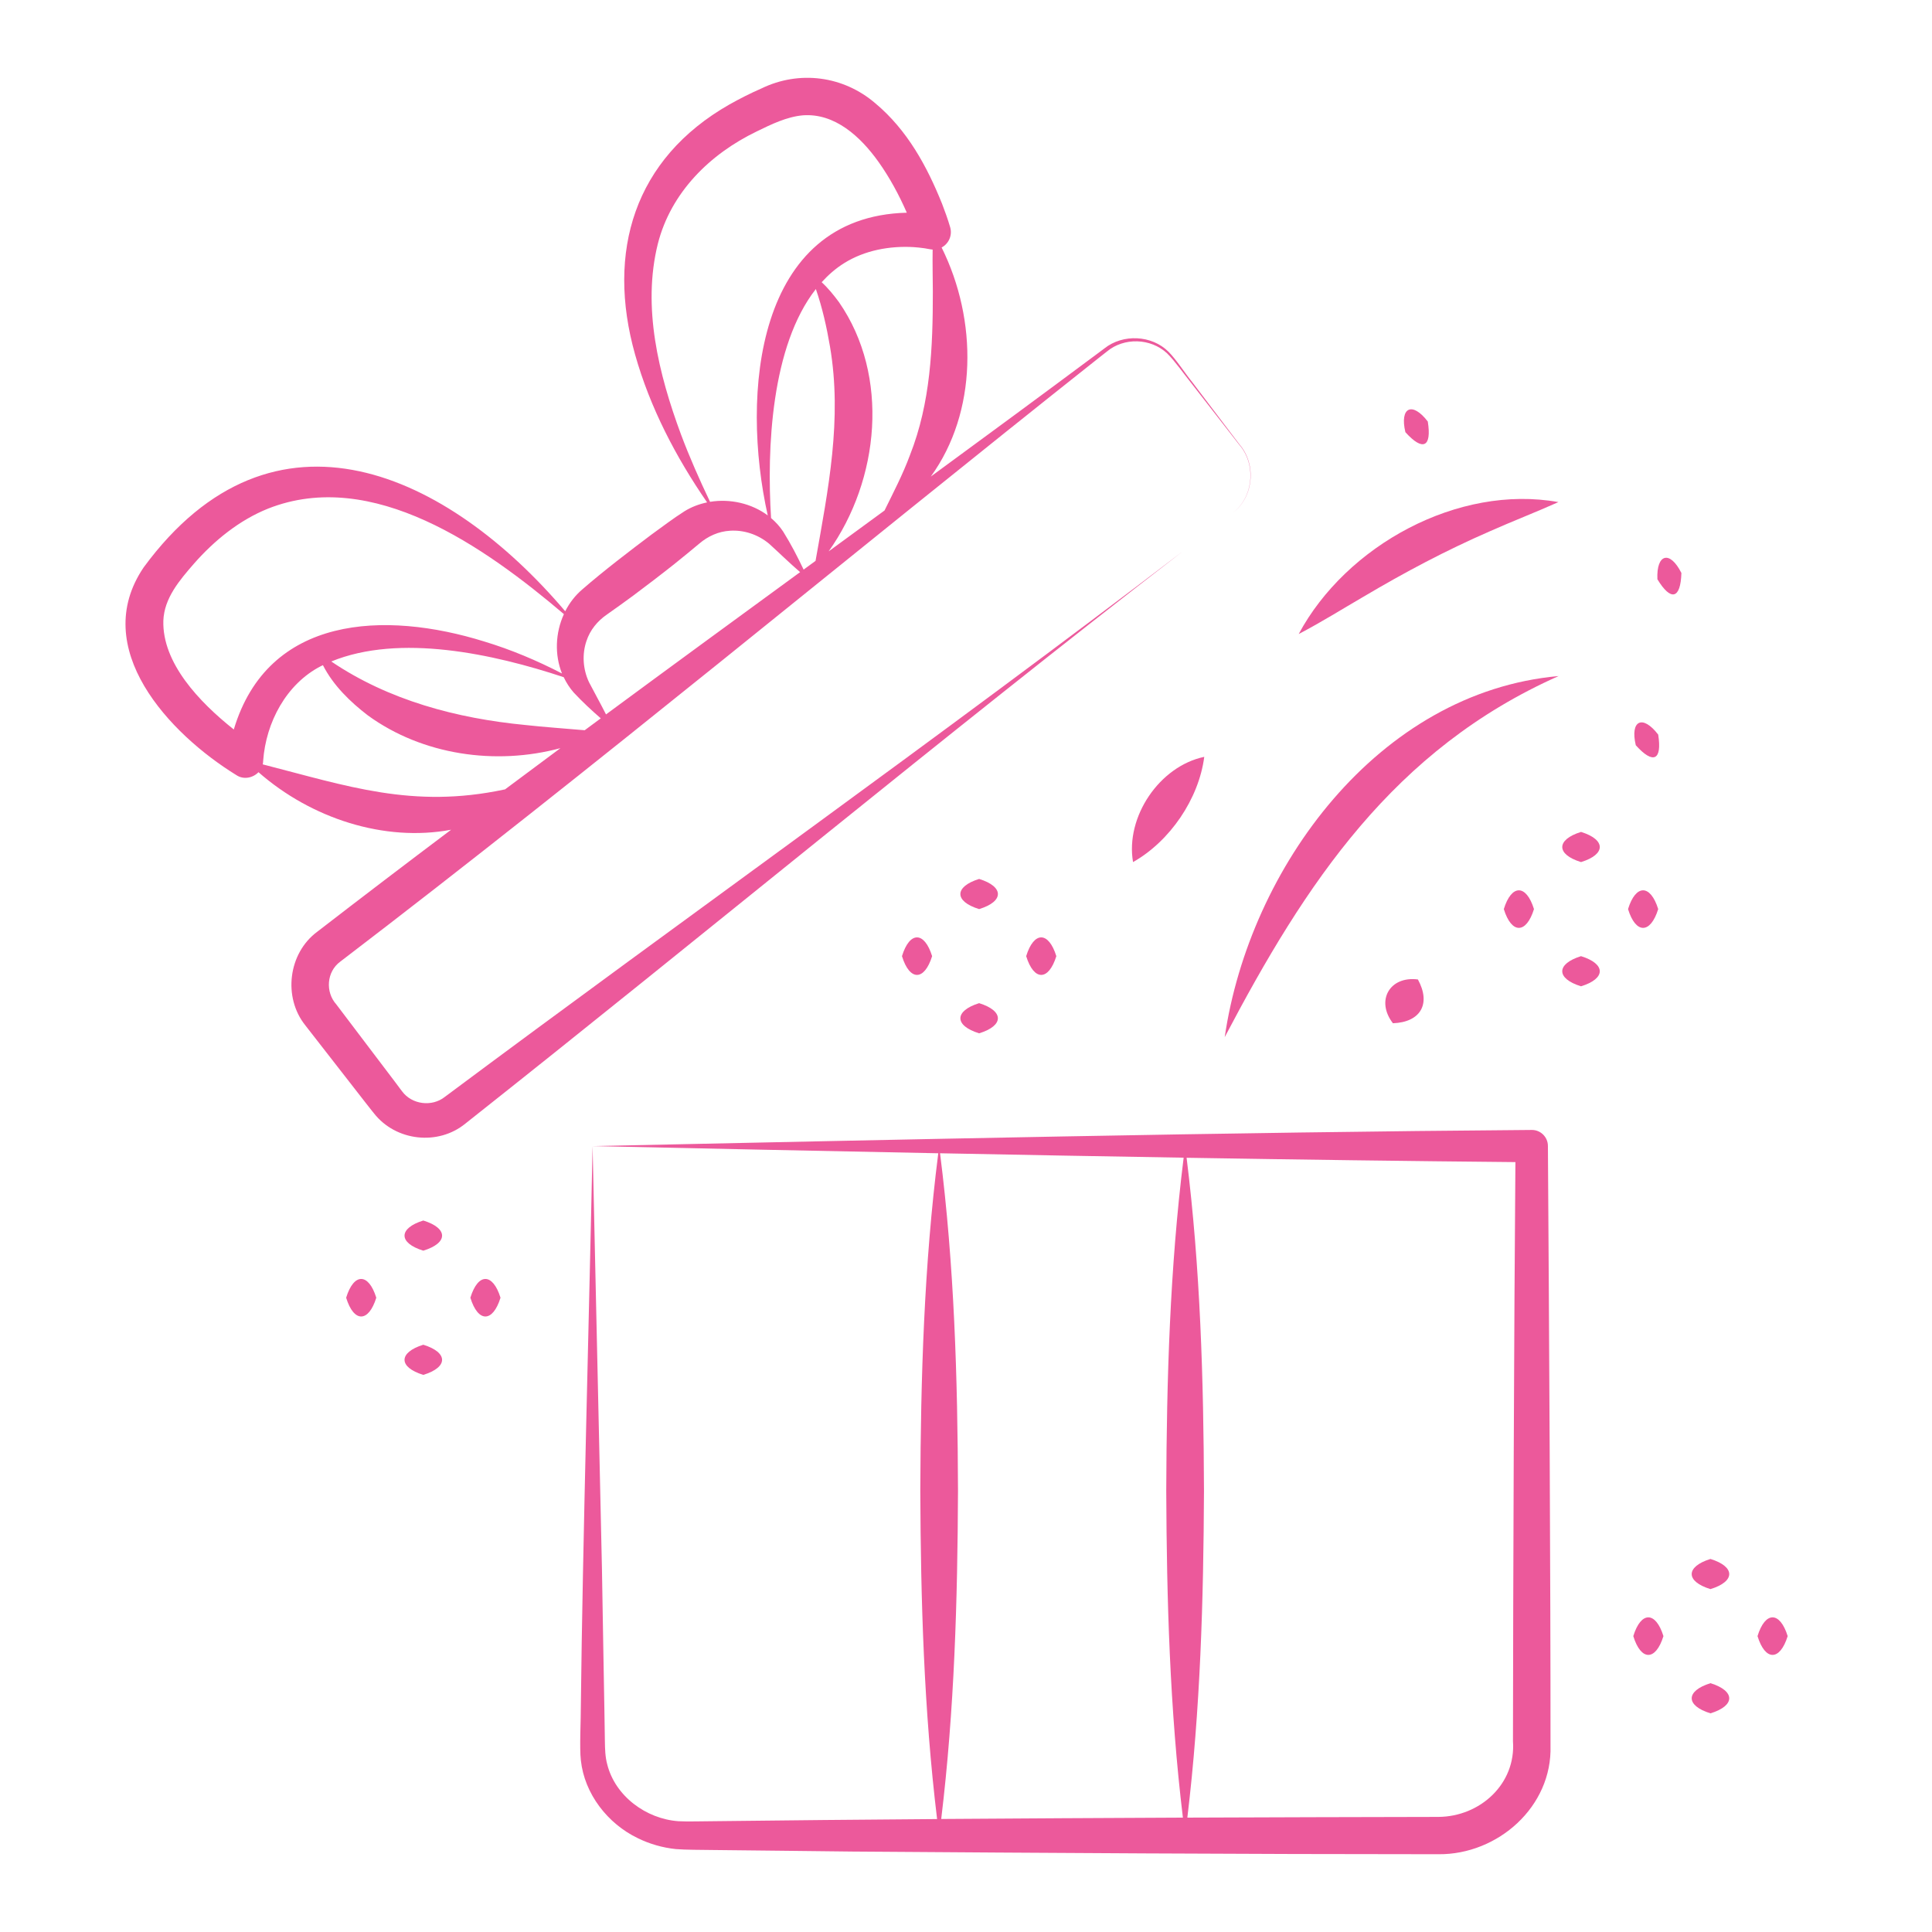
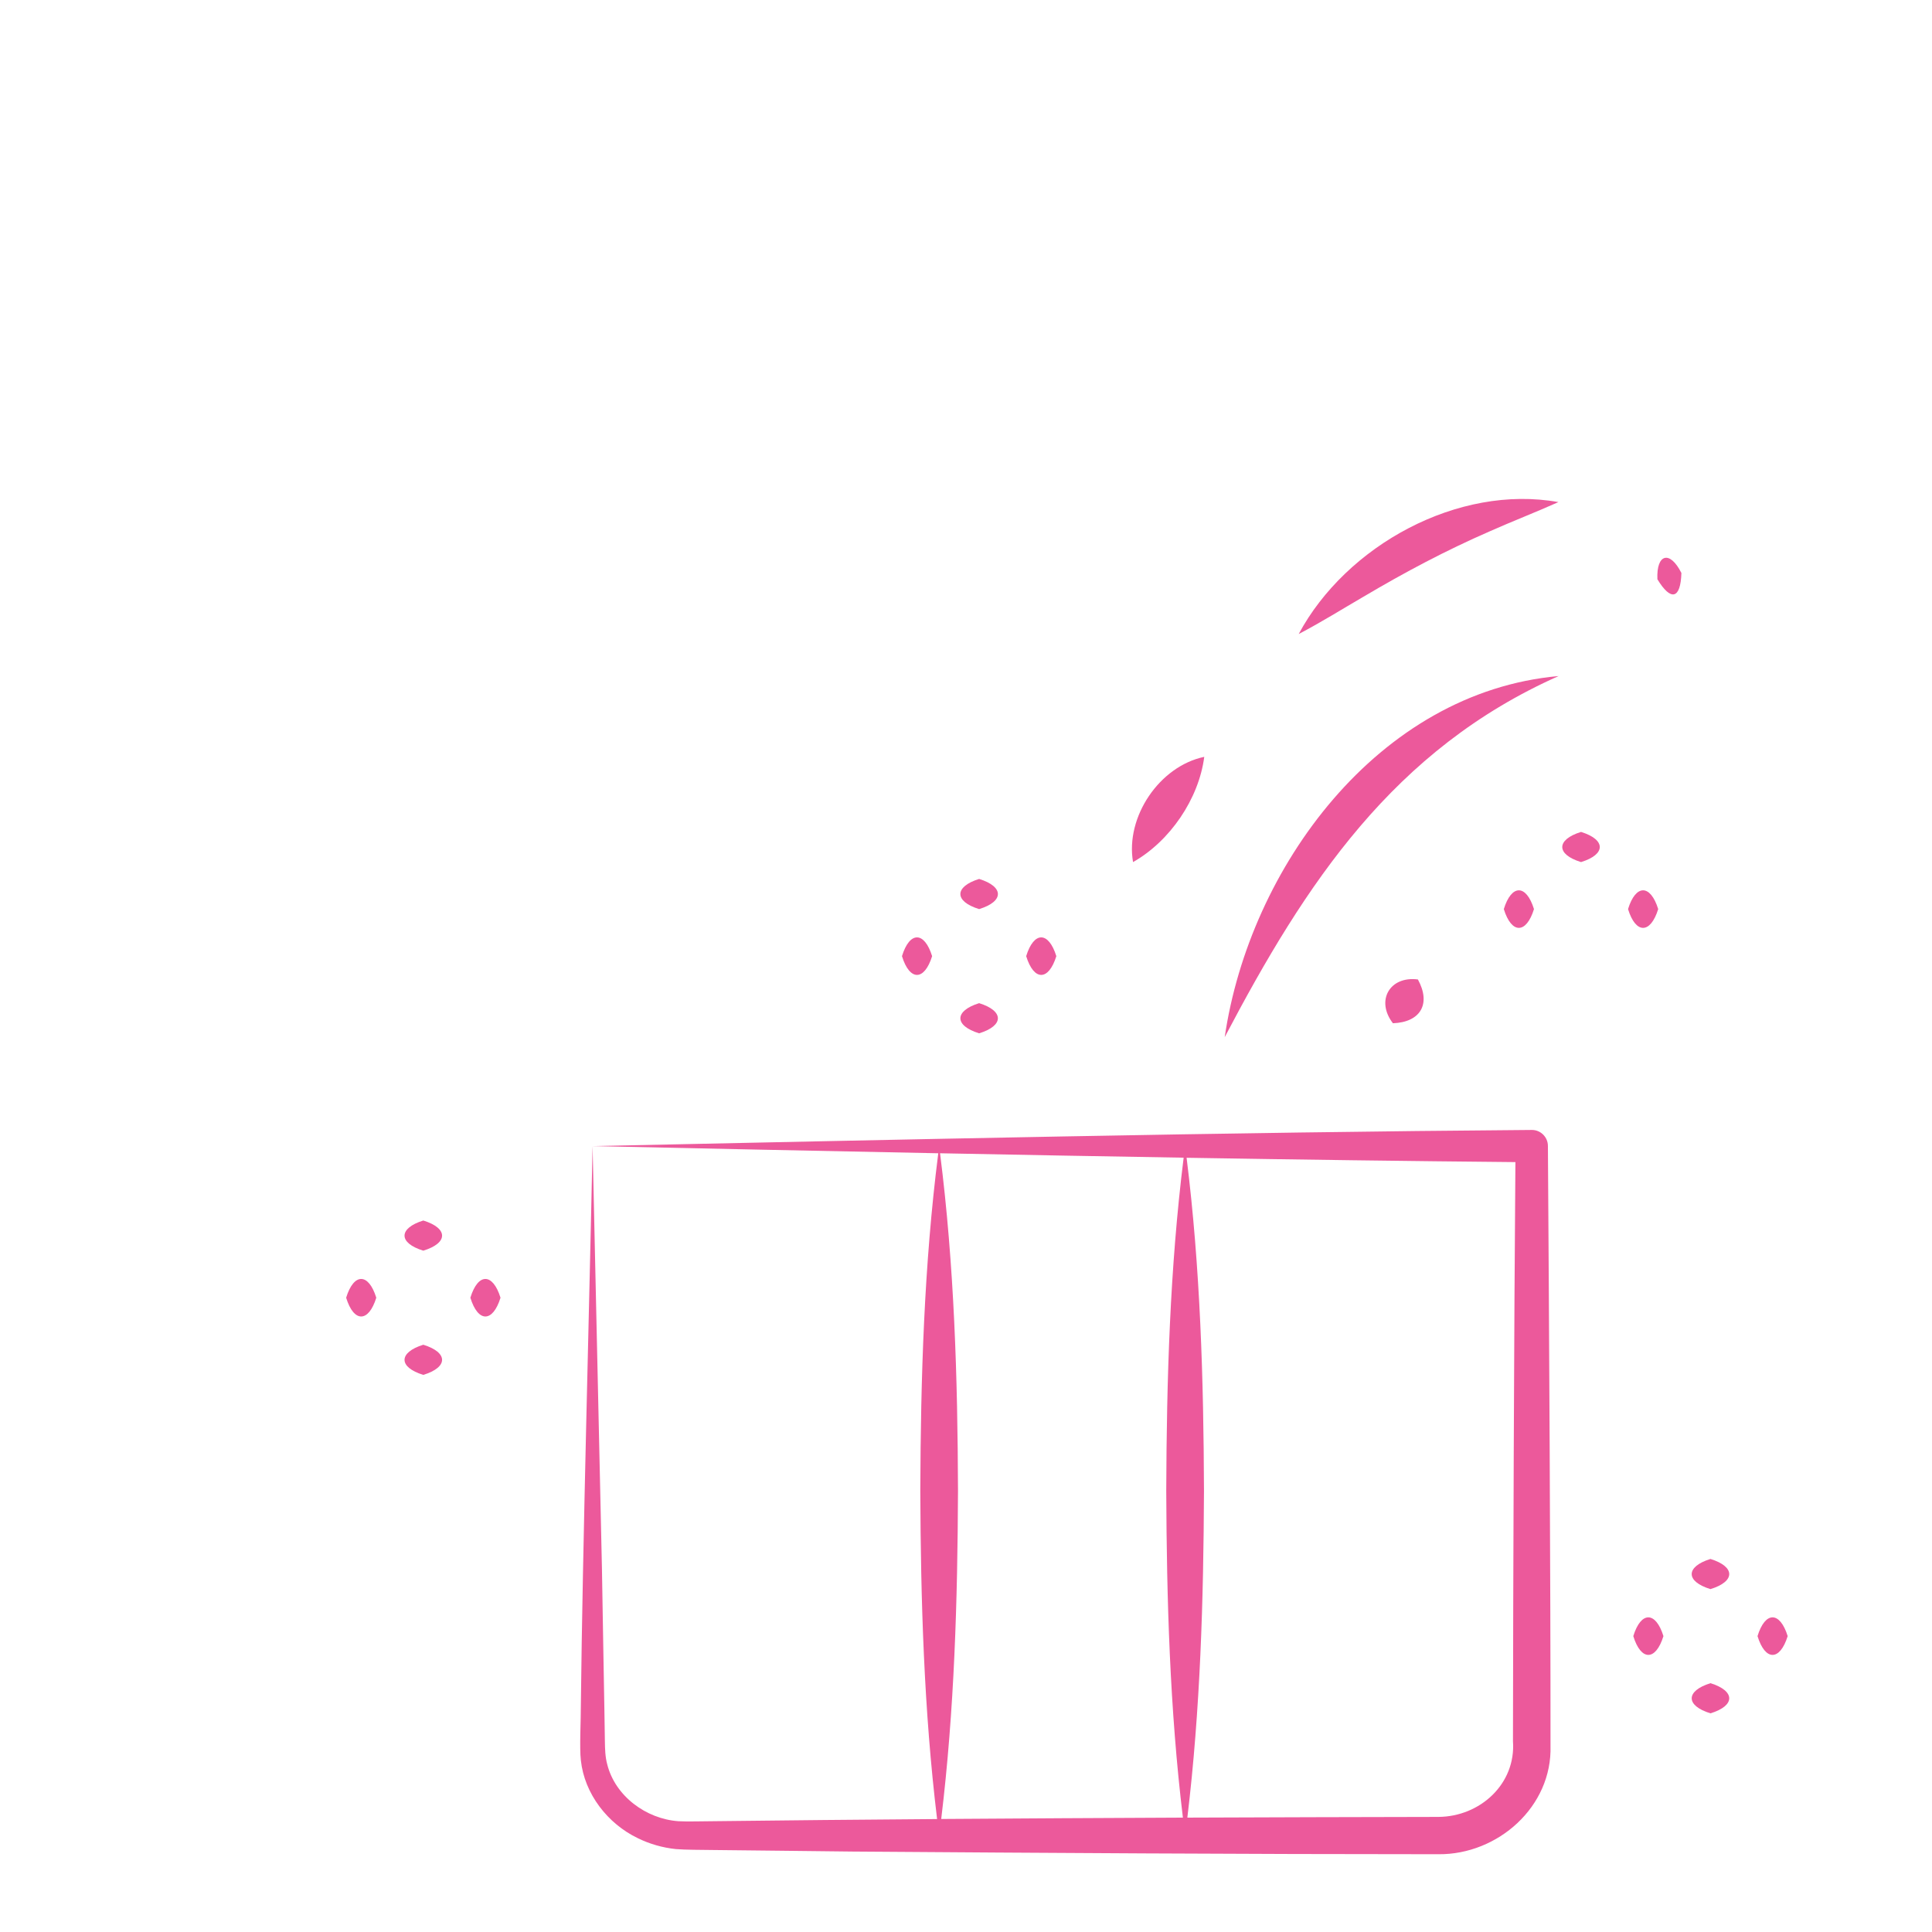
<svg xmlns="http://www.w3.org/2000/svg" width="128" height="128" viewBox="0 0 128 128" fill="none">
  <path d="M64.87 58.232C63.218 58.745 63.208 59.72 64.87 60.23C66.532 59.72 66.525 58.745 64.87 58.232Z" fill="#EC599B" />
  <path d="M64.87 68.46C66.53 67.95 66.522 66.975 64.87 66.462C63.218 66.975 63.21 67.95 64.87 68.46Z" fill="#EC599B" />
  <path d="M69.985 63.348C69.472 61.695 68.498 61.685 67.987 63.348C68.498 65.008 69.472 65 69.985 63.348Z" fill="#EC599B" />
  <path d="M61.755 63.348C61.242 61.695 60.267 61.685 59.758 63.348C60.267 65.008 61.242 65 61.755 63.348Z" fill="#EC599B" />
  <path d="M28.045 80.862C26.392 81.375 26.383 82.35 28.045 82.86C29.707 82.35 29.7 81.375 28.045 80.862Z" fill="#EC599B" />
  <path d="M28.045 89.092C26.392 89.605 26.383 90.58 28.045 91.09C29.707 90.58 29.7 89.605 28.045 89.092Z" fill="#EC599B" />
  <path d="M33.16 85.978C32.648 84.325 31.672 84.315 31.163 85.978C31.672 87.638 32.648 87.63 33.16 85.978Z" fill="#EC599B" />
  <path d="M24.93 85.978C24.418 84.325 23.442 84.315 22.933 85.978C23.442 87.638 24.418 87.63 24.93 85.978Z" fill="#EC599B" />
  <path d="M113.322 103.285C111.67 103.798 111.66 104.773 113.322 105.283C114.985 104.773 114.977 103.798 113.322 103.285Z" fill="#EC599B" />
  <path d="M113.323 113.513C114.985 113.003 114.975 112.028 113.323 111.515C111.67 112.028 111.663 113.003 113.323 113.513Z" fill="#EC599B" />
  <path d="M118.438 108.397C117.925 106.745 116.95 106.735 116.44 108.397C116.95 110.06 117.925 110.052 118.438 108.397Z" fill="#EC599B" />
  <path d="M110.207 108.397C109.695 106.745 108.72 106.735 108.21 108.397C108.72 110.06 109.695 110.052 110.207 108.397Z" fill="#EC599B" />
  <path d="M104.747 55.117C103.095 55.63 103.085 56.605 104.747 57.115C106.407 56.605 106.4 55.63 104.747 55.117Z" fill="#EC599B" />
-   <path d="M104.747 65.345C106.407 64.835 106.4 63.86 104.747 63.348C103.092 63.86 103.085 64.833 104.747 65.345Z" fill="#EC599B" />
  <path d="M109.86 60.23C109.347 58.577 108.372 58.567 107.862 60.23C108.372 61.892 109.347 61.885 109.86 60.23Z" fill="#EC599B" />
  <path d="M101.63 60.23C101.118 58.577 100.143 58.567 99.632 60.23C100.143 61.892 101.118 61.885 101.63 60.23Z" fill="#EC599B" />
  <path d="M81.14 68.715C86.51 58.49 92.338 49.65 103.263 44.79C91.312 45.858 82.785 57.487 81.14 68.715Z" fill="#EC599B" />
  <path d="M86.043 42.005C87.567 41.208 88.94 40.343 90.328 39.538C93.075 37.91 95.797 36.465 98.72 35.193C100.175 34.545 101.677 33.968 103.25 33.265C96.605 32.07 89.188 36.14 86.043 42.005Z" fill="#EC599B" />
  <path d="M79.785 50.143C76.812 50.765 74.55 54.128 75.067 57.115C77.513 55.733 79.425 52.928 79.785 50.143Z" fill="#EC599B" />
-   <path d="M94.595 27.927C93.562 26.577 92.72 26.987 93.11 28.632C94.265 29.915 94.868 29.637 94.595 27.927Z" fill="#EC599B" />
  <path d="M109.807 38.377C110.7 39.852 111.345 39.693 111.397 37.962C110.635 36.443 109.732 36.688 109.807 38.377Z" fill="#EC599B" />
-   <path d="M108.375 49.375C109.527 50.657 110.13 50.38 109.86 48.67C108.827 47.32 107.985 47.727 108.375 49.375Z" fill="#EC599B" />
  <path d="M93.94 64.892C92.065 64.65 91.132 66.302 92.285 67.793C94.118 67.725 94.823 66.507 93.94 64.892Z" fill="#EC599B" />
  <path d="M102.725 115.647C102.733 105.115 102.625 86.482 102.553 75.932C102.558 75.34 102.075 74.857 101.483 74.862C81.345 75.01 59.458 75.507 39.263 75.932C46.7 76.092 54.4 76.255 62.163 76.407C61.218 83.842 61 91.297 60.972 98.772C61.002 106.04 61.21 113.29 62.085 120.517C57.09 120.555 52.11 120.6 47.18 120.66C46.568 120.66 45.54 120.695 44.947 120.66C42.803 120.507 40.755 118.995 40.23 116.89C40.095 116.395 40.083 115.88 40.075 115.365C40.06 113.855 39.9 105.605 39.88 103.907C39.752 97.922 39.398 82.145 39.26 75.932C39.05 86.44 38.595 102.6 38.483 113C38.49 113.855 38.385 115.797 38.483 116.62C38.72 118.852 40.263 120.825 42.248 121.78C43.038 122.17 43.9 122.415 44.775 122.507C45.43 122.562 46.538 122.555 47.18 122.567C49.485 122.597 54.153 122.637 56.458 122.67C69.213 122.762 82.58 122.847 95.312 122.847C99.228 122.88 102.853 119.702 102.725 115.647ZM62.28 76.407C67.653 76.512 73.052 76.612 78.42 76.7C77.507 84.037 77.293 91.395 77.267 98.77C77.297 106.005 77.502 113.225 78.37 120.422C73.035 120.445 67.69 120.475 62.358 120.512C63.233 113.285 63.44 106.035 63.47 98.77C63.445 91.297 63.225 83.842 62.28 76.407ZM95.29 120.375C89.795 120.385 84.24 120.4 78.665 120.422C79.53 113.225 79.735 106.007 79.767 98.772C79.74 91.397 79.528 84.04 78.615 76.705C86.005 76.827 93.32 76.927 100.4 76.992C100.31 87.55 100.248 105.322 100.238 115.357C100.443 118.187 98.062 120.36 95.29 120.375Z" fill="#EC599B" />
  <path d="M81.63 34.018C80.535 34.855 79.44 35.695 78.345 36.54C79.442 35.703 80.537 34.86 81.63 34.018Z" fill="#EC599B" />
-   <path d="M15.658 51.352C16.135 51.675 16.758 51.542 17.125 51.16C20.617 54.225 25.465 55.8 29.887 54.972C26.91 57.212 23.95 59.465 21.012 61.735C19.098 63.155 18.74 66.07 20.223 67.925C20.87 68.762 23.672 72.352 24.27 73.122L24.668 73.627C24.705 73.672 24.725 73.702 24.777 73.762C26.225 75.61 29.03 75.922 30.837 74.437C46.657 61.92 62.36 48.88 78.345 36.54C62.297 48.802 45.653 60.61 29.477 72.667C28.617 73.355 27.282 73.18 26.637 72.3C26.617 72.28 26.578 72.22 26.547 72.182L26.163 71.667C25.657 70.985 22.85 67.312 22.282 66.545C21.543 65.722 21.64 64.38 22.535 63.717C39.49 50.772 56.095 36.947 72.823 23.692L73.328 23.295C74.463 22.342 76.237 22.395 77.323 23.41C77.843 23.92 78.468 24.817 78.935 25.395L82.093 29.452C83.255 30.77 83.05 32.97 81.63 34.017C83.065 32.972 83.267 30.767 82.112 29.437L79.007 25.34C78.525 24.75 77.95 23.845 77.42 23.307C76.31 22.195 74.395 22.107 73.168 23.085L72.653 23.47C69.013 26.18 65.347 28.877 61.67 31.572C64.755 27.305 64.782 21.23 62.385 16.397C62.86 16.145 63.108 15.585 62.95 15.05C62.79 14.505 62.617 14.032 62.42 13.515C61.417 11.017 60.115 8.62 57.995 6.845C55.873 5.022 52.955 4.642 50.443 5.862C49.73 6.172 48.995 6.545 48.32 6.925C42.015 10.522 40.16 16.68 42.075 23.485C43.065 27.005 44.78 30.287 46.847 33.285C46.32 33.395 45.81 33.585 45.35 33.872C44.595 34.35 43.888 34.895 43.165 35.415C41.685 36.527 39.985 37.827 38.593 39.037C38.11 39.445 37.727 39.947 37.447 40.497C29.703 31.377 18.142 25.857 9.522 37.585C5.882 42.942 11.217 48.62 15.658 51.352ZM33.413 52.307C27.343 53.602 22.977 52.065 17.407 50.642C17.425 50.567 17.435 50.49 17.435 50.407C17.615 47.87 18.965 45.307 21.273 44.127C21.312 44.107 21.355 44.09 21.395 44.07C22.073 45.402 23.198 46.5 24.378 47.402C27.99 50.025 32.833 50.725 37.13 49.567C35.903 50.477 34.68 51.387 33.458 52.3C33.445 52.3 33.428 52.305 33.413 52.307ZM51.085 34.322C50.795 29.7 51.097 22.917 54.053 19.15C54.485 20.4 54.77 21.672 54.99 22.967C55.807 27.78 54.875 32.397 54.032 37.16C53.77 37.352 53.505 37.545 53.242 37.737C52.83 36.875 52.407 36.052 51.888 35.22C51.665 34.88 51.39 34.582 51.085 34.322ZM60.29 30.145C59.815 31.43 59.203 32.6 58.602 33.822C57.367 34.725 56.135 35.627 54.9 36.53C58.27 31.792 58.965 24.9 55.585 20.02C55.24 19.552 54.867 19.092 54.438 18.697C54.88 18.21 55.373 17.78 55.93 17.432C57.28 16.587 58.938 16.28 60.528 16.372C60.73 16.387 61.065 16.417 61.26 16.45C61.458 16.48 61.62 16.522 61.79 16.535C61.775 17.46 61.797 18.382 61.803 19.307C61.805 23.01 61.657 26.677 60.29 30.145ZM45.12 28.79C43.633 24.777 42.538 20.342 43.585 16.147C44.45 12.747 47.032 10.205 50.13 8.71C51.108 8.232 52.12 7.74 53.178 7.642C55.303 7.475 57.015 9.055 58.205 10.727C58.938 11.757 59.56 12.907 60.078 14.092C50.072 14.347 49.068 26.1 50.865 34.147C49.8 33.355 48.377 33.027 47.042 33.247C46.343 31.78 45.685 30.297 45.12 28.79ZM38.852 42.475C39.093 41.74 39.583 41.145 40.205 40.717C40.79 40.312 41.373 39.882 41.947 39.465C42.635 38.957 44 37.91 44.67 37.375C45.222 36.927 45.788 36.475 46.33 36.015C46.905 35.525 47.602 35.205 48.375 35.162C49.258 35.105 50.2 35.392 50.96 36.027C51.63 36.635 52.305 37.3 53.01 37.905C48.72 41.04 44.425 44.177 40.15 47.332C39.785 46.607 39.383 45.895 39.023 45.197C38.602 44.3 38.568 43.315 38.852 42.475ZM39.803 47.592C39.447 47.855 39.093 48.117 38.737 48.38C37.385 48.26 36.078 48.175 34.795 48.032C30.262 47.595 25.742 46.395 21.948 43.825C26.485 41.965 32.685 43.322 37.347 44.865C37.52 45.227 37.737 45.572 38.01 45.882C38.59 46.502 39.182 47.052 39.803 47.592ZM12.852 37.342C14.203 35.805 15.855 34.462 17.76 33.697C24.675 30.965 32.115 36.235 37.36 40.687C36.795 41.922 36.735 43.375 37.233 44.62C35.583 43.765 33.858 43.037 32.08 42.5C25.495 40.452 17.758 40.75 15.49 48.33C13.188 46.502 10.745 43.917 10.822 41.127C10.877 39.627 11.893 38.445 12.852 37.342Z" fill="#EC599B" />
</svg>